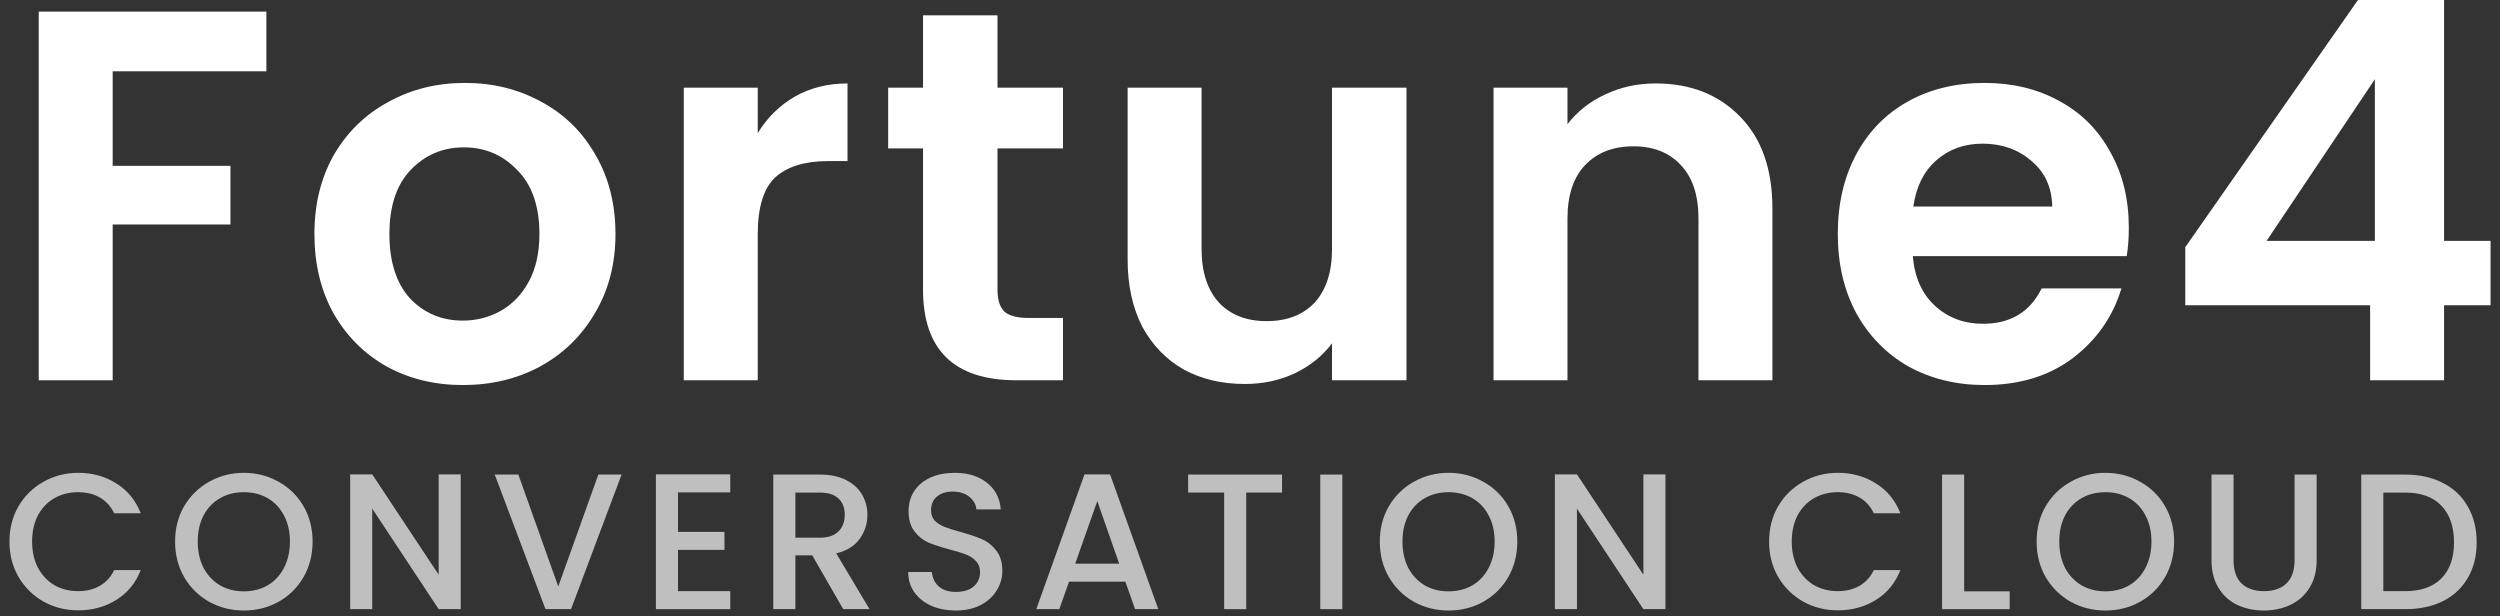
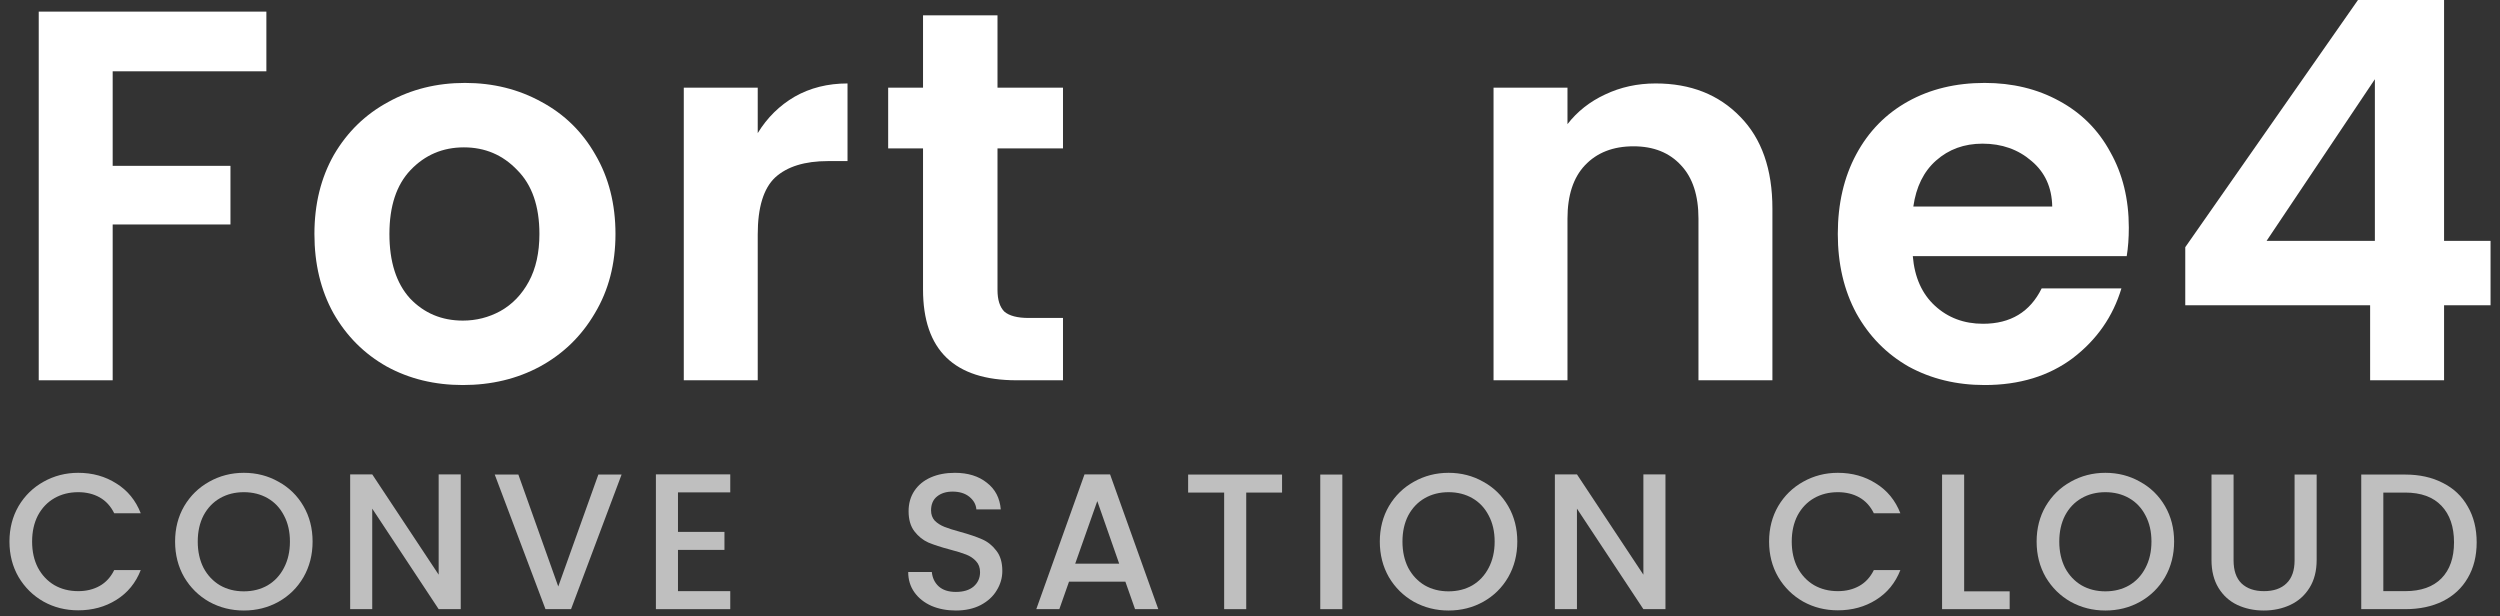
<svg xmlns="http://www.w3.org/2000/svg" width="142" height="35" viewBox="0 0 142 35" fill="none">
  <rect x="0" y="0" width="142" height="35" fill="#333333" stroke="none" />
  <path d="M15.13 0.66V4.05H6.4V9.42H13.09V12.75H6.4V21.6H2.2V0.66H15.13Z" fill="white" />
  <path d="M26.289 21.87C24.689 21.87 23.249 21.52 21.969 20.82C20.689 20.1 19.679 19.09 18.939 17.79C18.219 16.49 17.859 14.99 17.859 13.29C17.859 11.59 18.229 10.09 18.969 8.79C19.729 7.49 20.759 6.49 22.059 5.79C23.359 5.07 24.809 4.71 26.409 4.71C28.009 4.71 29.459 5.07 30.759 5.79C32.059 6.49 33.079 7.49 33.819 8.79C34.579 10.09 34.959 11.59 34.959 13.29C34.959 14.99 34.569 16.49 33.789 17.79C33.029 19.09 31.989 20.1 30.669 20.82C29.369 21.52 27.909 21.87 26.289 21.87ZM26.289 18.21C27.049 18.21 27.759 18.03 28.419 17.67C29.099 17.29 29.639 16.73 30.039 15.99C30.439 15.25 30.639 14.35 30.639 13.29C30.639 11.71 30.219 10.5 29.379 9.66C28.559 8.8 27.549 8.37 26.349 8.37C25.149 8.37 24.139 8.8 23.319 9.66C22.519 10.5 22.119 11.71 22.119 13.29C22.119 14.87 22.509 16.09 23.289 16.95C24.089 17.79 25.089 18.21 26.289 18.21Z" fill="white" />
  <path d="M43.039 7.56C43.579 6.68 44.279 5.99 45.139 5.49C46.019 4.99 47.019 4.74 48.139 4.74V9.15H47.029C45.709 9.15 44.709 9.46 44.029 10.08C43.369 10.7 43.039 11.78 43.039 13.32V21.6H38.839V4.98H43.039V7.56Z" fill="white" />
  <path d="M56.658 8.43V16.47C56.658 17.03 56.788 17.44 57.048 17.7C57.328 17.94 57.788 18.06 58.428 18.06H60.378V21.6H57.738C54.198 21.6 52.428 19.88 52.428 16.44V8.43H50.448V4.98H52.428V0.87H56.658V4.98H60.378V8.43H56.658Z" fill="white" />
-   <path d="M79.889 4.98V21.6H75.659V19.5C75.119 20.22 74.409 20.79 73.529 21.21C72.669 21.61 71.729 21.81 70.709 21.81C69.409 21.81 68.259 21.54 67.259 21C66.259 20.44 65.469 19.63 64.889 18.57C64.329 17.49 64.049 16.21 64.049 14.73V4.98H68.249V14.13C68.249 15.45 68.579 16.47 69.239 17.19C69.899 17.89 70.799 18.24 71.939 18.24C73.099 18.24 74.009 17.89 74.669 17.19C75.329 16.47 75.659 15.45 75.659 14.13V4.98H79.889Z" fill="white" />
  <path d="M94.043 4.74C96.023 4.74 97.623 5.37 98.843 6.63C100.063 7.87 100.673 9.61 100.673 11.85V21.6H96.473V12.42C96.473 11.1 96.143 10.09 95.483 9.39C94.823 8.67 93.923 8.31 92.783 8.31C91.623 8.31 90.703 8.67 90.023 9.39C89.363 10.09 89.033 11.1 89.033 12.42V21.6H84.833V4.98H89.033V7.05C89.593 6.33 90.303 5.77 91.163 5.37C92.043 4.95 93.003 4.74 94.043 4.74Z" fill="white" />
  <path d="M120.917 12.93C120.917 13.53 120.877 14.07 120.797 14.55H108.647C108.747 15.75 109.167 16.69 109.907 17.37C110.647 18.05 111.557 18.39 112.637 18.39C114.197 18.39 115.307 17.72 115.967 16.38H120.497C120.017 17.98 119.097 19.3 117.737 20.34C116.377 21.36 114.707 21.87 112.727 21.87C111.127 21.87 109.687 21.52 108.407 20.82C107.147 20.1 106.157 19.09 105.437 17.79C104.737 16.49 104.387 14.99 104.387 13.29C104.387 11.57 104.737 10.06 105.437 8.76C106.137 7.46 107.117 6.46 108.377 5.76C109.637 5.06 111.087 4.71 112.727 4.71C114.307 4.71 115.717 5.05 116.957 5.73C118.217 6.41 119.187 7.38 119.867 8.64C120.567 9.88 120.917 11.31 120.917 12.93ZM116.567 11.73C116.547 10.65 116.157 9.79 115.397 9.15C114.637 8.49 113.707 8.16 112.607 8.16C111.567 8.16 110.687 8.48 109.967 9.12C109.267 9.74 108.837 10.61 108.677 11.73H116.567Z" fill="white" />
  <path d="M124.123 17.34V14.04L133.933 0H138.823V13.68H141.463V17.34H138.823V21.6H134.623V17.34H124.123ZM134.893 4.5L128.743 13.68H134.893V4.5Z" fill="white" />
  <path d="M0.537 30.761C0.537 30.013 0.71 29.342 1.054 28.748C1.406 28.154 1.879 27.692 2.473 27.362C3.075 27.025 3.731 26.856 4.442 26.856C5.256 26.856 5.979 27.058 6.609 27.461C7.247 27.857 7.709 28.422 7.995 29.155H6.488C6.29 28.752 6.015 28.451 5.663 28.253C5.311 28.055 4.904 27.956 4.442 27.956C3.936 27.956 3.485 28.07 3.089 28.297C2.693 28.524 2.382 28.851 2.154 29.276C1.934 29.701 1.824 30.196 1.824 30.761C1.824 31.326 1.934 31.821 2.154 32.246C2.382 32.671 2.693 33.001 3.089 33.236C3.485 33.463 3.936 33.577 4.442 33.577C4.904 33.577 5.311 33.478 5.663 33.28C6.015 33.082 6.29 32.781 6.488 32.378H7.995C7.709 33.111 7.247 33.676 6.609 34.072C5.979 34.468 5.256 34.666 4.442 34.666C3.724 34.666 3.067 34.501 2.473 34.171C1.879 33.834 1.406 33.368 1.054 32.774C0.71 32.18 0.537 31.509 0.537 30.761Z" fill="#BFBFBF" />
  <path d="M13.85 34.677C13.139 34.677 12.482 34.512 11.881 34.182C11.287 33.845 10.814 33.379 10.462 32.785C10.117 32.184 9.945 31.509 9.945 30.761C9.945 30.013 10.117 29.342 10.462 28.748C10.814 28.154 11.287 27.692 11.881 27.362C12.482 27.025 13.139 26.856 13.85 26.856C14.569 26.856 15.225 27.025 15.819 27.362C16.421 27.692 16.893 28.154 17.238 28.748C17.583 29.342 17.755 30.013 17.755 30.761C17.755 31.509 17.583 32.184 17.238 32.785C16.893 33.379 16.421 33.845 15.819 34.182C15.225 34.512 14.569 34.677 13.85 34.677ZM13.85 33.588C14.356 33.588 14.807 33.474 15.203 33.247C15.599 33.012 15.907 32.682 16.127 32.257C16.355 31.824 16.468 31.326 16.468 30.761C16.468 30.196 16.355 29.701 16.127 29.276C15.907 28.851 15.599 28.524 15.203 28.297C14.807 28.07 14.356 27.956 13.85 27.956C13.344 27.956 12.893 28.07 12.497 28.297C12.101 28.524 11.79 28.851 11.562 29.276C11.342 29.701 11.232 30.196 11.232 30.761C11.232 31.326 11.342 31.824 11.562 32.257C11.79 32.682 12.101 33.012 12.497 33.247C12.893 33.474 13.344 33.588 13.85 33.588Z" fill="#BFBFBF" />
  <path d="M26.17 34.6H24.916L21.143 28.891V34.6H19.889V26.944H21.143L24.916 32.642V26.944H26.17V34.6Z" fill="#BFBFBF" />
  <path d="M35.306 26.955L32.435 34.6H30.983L28.101 26.955H29.443L31.709 33.313L33.986 26.955H35.306Z" fill="#BFBFBF" />
  <path d="M38.509 27.967V30.211H41.149V31.234H38.509V33.577H41.479V34.6H37.255V26.944H41.479V27.967H38.509Z" fill="#BFBFBF" />
-   <path d="M47.894 34.6L46.134 31.542H45.177V34.6H43.923V26.955H46.563C47.15 26.955 47.645 27.058 48.048 27.263C48.459 27.468 48.763 27.743 48.961 28.088C49.166 28.433 49.269 28.818 49.269 29.243C49.269 29.742 49.123 30.196 48.829 30.607C48.543 31.01 48.099 31.285 47.498 31.432L49.39 34.6H47.894ZM45.177 30.541H46.563C47.032 30.541 47.385 30.424 47.619 30.189C47.861 29.954 47.982 29.639 47.982 29.243C47.982 28.847 47.865 28.539 47.63 28.319C47.395 28.092 47.04 27.978 46.563 27.978H45.177V30.541Z" fill="#BFBFBF" />
  <path d="M54.292 34.677C53.779 34.677 53.317 34.589 52.906 34.413C52.496 34.23 52.173 33.973 51.938 33.643C51.704 33.313 51.586 32.928 51.586 32.488H52.928C52.958 32.818 53.086 33.089 53.313 33.302C53.548 33.515 53.874 33.621 54.292 33.621C54.725 33.621 55.062 33.518 55.304 33.313C55.546 33.1 55.667 32.829 55.667 32.499C55.667 32.242 55.59 32.033 55.436 31.872C55.29 31.711 55.103 31.586 54.875 31.498C54.655 31.41 54.347 31.315 53.951 31.212C53.453 31.08 53.046 30.948 52.73 30.816C52.422 30.677 52.158 30.464 51.938 30.178C51.718 29.892 51.608 29.511 51.608 29.034C51.608 28.594 51.718 28.209 51.938 27.879C52.158 27.549 52.466 27.296 52.862 27.12C53.258 26.944 53.717 26.856 54.237 26.856C54.978 26.856 55.583 27.043 56.052 27.417C56.529 27.784 56.793 28.29 56.844 28.935H55.458C55.436 28.656 55.304 28.418 55.062 28.22C54.82 28.022 54.501 27.923 54.105 27.923C53.746 27.923 53.453 28.015 53.225 28.198C52.998 28.381 52.884 28.645 52.884 28.99C52.884 29.225 52.954 29.419 53.093 29.573C53.24 29.72 53.423 29.837 53.643 29.925C53.863 30.013 54.164 30.108 54.545 30.211C55.051 30.35 55.462 30.49 55.777 30.629C56.1 30.768 56.371 30.985 56.591 31.278C56.819 31.564 56.932 31.949 56.932 32.433C56.932 32.822 56.826 33.188 56.613 33.533C56.408 33.878 56.104 34.156 55.7 34.369C55.304 34.574 54.835 34.677 54.292 34.677Z" fill="#BFBFBF" />
  <path d="M63.921 33.038H60.72L60.17 34.6H58.861L61.6 26.944H63.052L65.791 34.6H64.471L63.921 33.038ZM63.569 32.015L62.326 28.462L61.072 32.015H63.569Z" fill="#BFBFBF" />
  <path d="M72.821 26.955V27.978H70.786V34.6H69.532V27.978H67.486V26.955H72.821Z" fill="#BFBFBF" />
  <path d="M76.245 26.955V34.6H74.991V26.955H76.245Z" fill="#BFBFBF" />
  <path d="M82.278 34.677C81.567 34.677 80.911 34.512 80.309 34.182C79.715 33.845 79.242 33.379 78.89 32.785C78.546 32.184 78.373 31.509 78.373 30.761C78.373 30.013 78.546 29.342 78.89 28.748C79.242 28.154 79.715 27.692 80.309 27.362C80.911 27.025 81.567 26.856 82.278 26.856C82.997 26.856 83.653 27.025 84.247 27.362C84.849 27.692 85.322 28.154 85.666 28.748C86.011 29.342 86.183 30.013 86.183 30.761C86.183 31.509 86.011 32.184 85.666 32.785C85.322 33.379 84.849 33.845 84.247 34.182C83.653 34.512 82.997 34.677 82.278 34.677ZM82.278 33.588C82.784 33.588 83.235 33.474 83.631 33.247C84.027 33.012 84.335 32.682 84.555 32.257C84.783 31.824 84.896 31.326 84.896 30.761C84.896 30.196 84.783 29.701 84.555 29.276C84.335 28.851 84.027 28.524 83.631 28.297C83.235 28.07 82.784 27.956 82.278 27.956C81.772 27.956 81.321 28.07 80.925 28.297C80.529 28.524 80.218 28.851 79.99 29.276C79.77 29.701 79.66 30.196 79.66 30.761C79.66 31.326 79.77 31.824 79.99 32.257C80.218 32.682 80.529 33.012 80.925 33.247C81.321 33.474 81.772 33.588 82.278 33.588Z" fill="#BFBFBF" />
  <path d="M94.598 34.6H93.344L89.571 28.891V34.6H88.317V26.944H89.571L93.344 32.642V26.944H94.598V34.6Z" fill="#BFBFBF" />
  <path d="M100.484 30.761C100.484 30.013 100.657 29.342 101.001 28.748C101.353 28.154 101.826 27.692 102.42 27.362C103.022 27.025 103.678 26.856 104.389 26.856C105.203 26.856 105.926 27.058 106.556 27.461C107.194 27.857 107.656 28.422 107.942 29.155H106.435C106.237 28.752 105.962 28.451 105.61 28.253C105.258 28.055 104.851 27.956 104.389 27.956C103.883 27.956 103.432 28.07 103.036 28.297C102.64 28.524 102.329 28.851 102.101 29.276C101.881 29.701 101.771 30.196 101.771 30.761C101.771 31.326 101.881 31.821 102.101 32.246C102.329 32.671 102.64 33.001 103.036 33.236C103.432 33.463 103.883 33.577 104.389 33.577C104.851 33.577 105.258 33.478 105.61 33.28C105.962 33.082 106.237 32.781 106.435 32.378H107.942C107.656 33.111 107.194 33.676 106.556 34.072C105.926 34.468 105.203 34.666 104.389 34.666C103.671 34.666 103.014 34.501 102.42 34.171C101.826 33.834 101.353 33.368 101.001 32.774C100.657 32.18 100.484 31.509 100.484 30.761Z" fill="#BFBFBF" />
  <path d="M111.564 33.588H114.149V34.6H110.31V26.955H111.564V33.588Z" fill="#BFBFBF" />
  <path d="M119.585 34.677C118.874 34.677 118.217 34.512 117.616 34.182C117.022 33.845 116.549 33.379 116.197 32.785C115.852 32.184 115.68 31.509 115.68 30.761C115.68 30.013 115.852 29.342 116.197 28.748C116.549 28.154 117.022 27.692 117.616 27.362C118.217 27.025 118.874 26.856 119.585 26.856C120.304 26.856 120.96 27.025 121.554 27.362C122.155 27.692 122.628 28.154 122.973 28.748C123.318 29.342 123.49 30.013 123.49 30.761C123.49 31.509 123.318 32.184 122.973 32.785C122.628 33.379 122.155 33.845 121.554 34.182C120.96 34.512 120.304 34.677 119.585 34.677ZM119.585 33.588C120.091 33.588 120.542 33.474 120.938 33.247C121.334 33.012 121.642 32.682 121.862 32.257C122.089 31.824 122.203 31.326 122.203 30.761C122.203 30.196 122.089 29.701 121.862 29.276C121.642 28.851 121.334 28.524 120.938 28.297C120.542 28.07 120.091 27.956 119.585 27.956C119.079 27.956 118.628 28.07 118.232 28.297C117.836 28.524 117.524 28.851 117.297 29.276C117.077 29.701 116.967 30.196 116.967 30.761C116.967 31.326 117.077 31.824 117.297 32.257C117.524 32.682 117.836 33.012 118.232 33.247C118.628 33.474 119.079 33.588 119.585 33.588Z" fill="#BFBFBF" />
  <path d="M126.867 26.955V31.828C126.867 32.407 127.017 32.844 127.318 33.137C127.626 33.43 128.051 33.577 128.594 33.577C129.144 33.577 129.569 33.43 129.87 33.137C130.178 32.844 130.332 32.407 130.332 31.828V26.955H131.586V31.806C131.586 32.429 131.45 32.957 131.179 33.39C130.908 33.823 130.545 34.145 130.09 34.358C129.635 34.571 129.133 34.677 128.583 34.677C128.033 34.677 127.531 34.571 127.076 34.358C126.629 34.145 126.273 33.823 126.009 33.39C125.745 32.957 125.613 32.429 125.613 31.806V26.955H126.867Z" fill="#BFBFBF" />
  <path d="M136.616 26.955C137.43 26.955 138.141 27.113 138.75 27.428C139.366 27.736 139.839 28.183 140.169 28.77C140.506 29.349 140.675 30.028 140.675 30.805C140.675 31.582 140.506 32.257 140.169 32.829C139.839 33.401 139.366 33.841 138.75 34.149C138.141 34.45 137.43 34.6 136.616 34.6H134.119V26.955H136.616ZM136.616 33.577C137.51 33.577 138.196 33.335 138.673 32.851C139.149 32.367 139.388 31.685 139.388 30.805C139.388 29.918 139.149 29.225 138.673 28.726C138.196 28.227 137.51 27.978 136.616 27.978H135.373V33.577H136.616Z" fill="#BFBFBF" />
</svg>